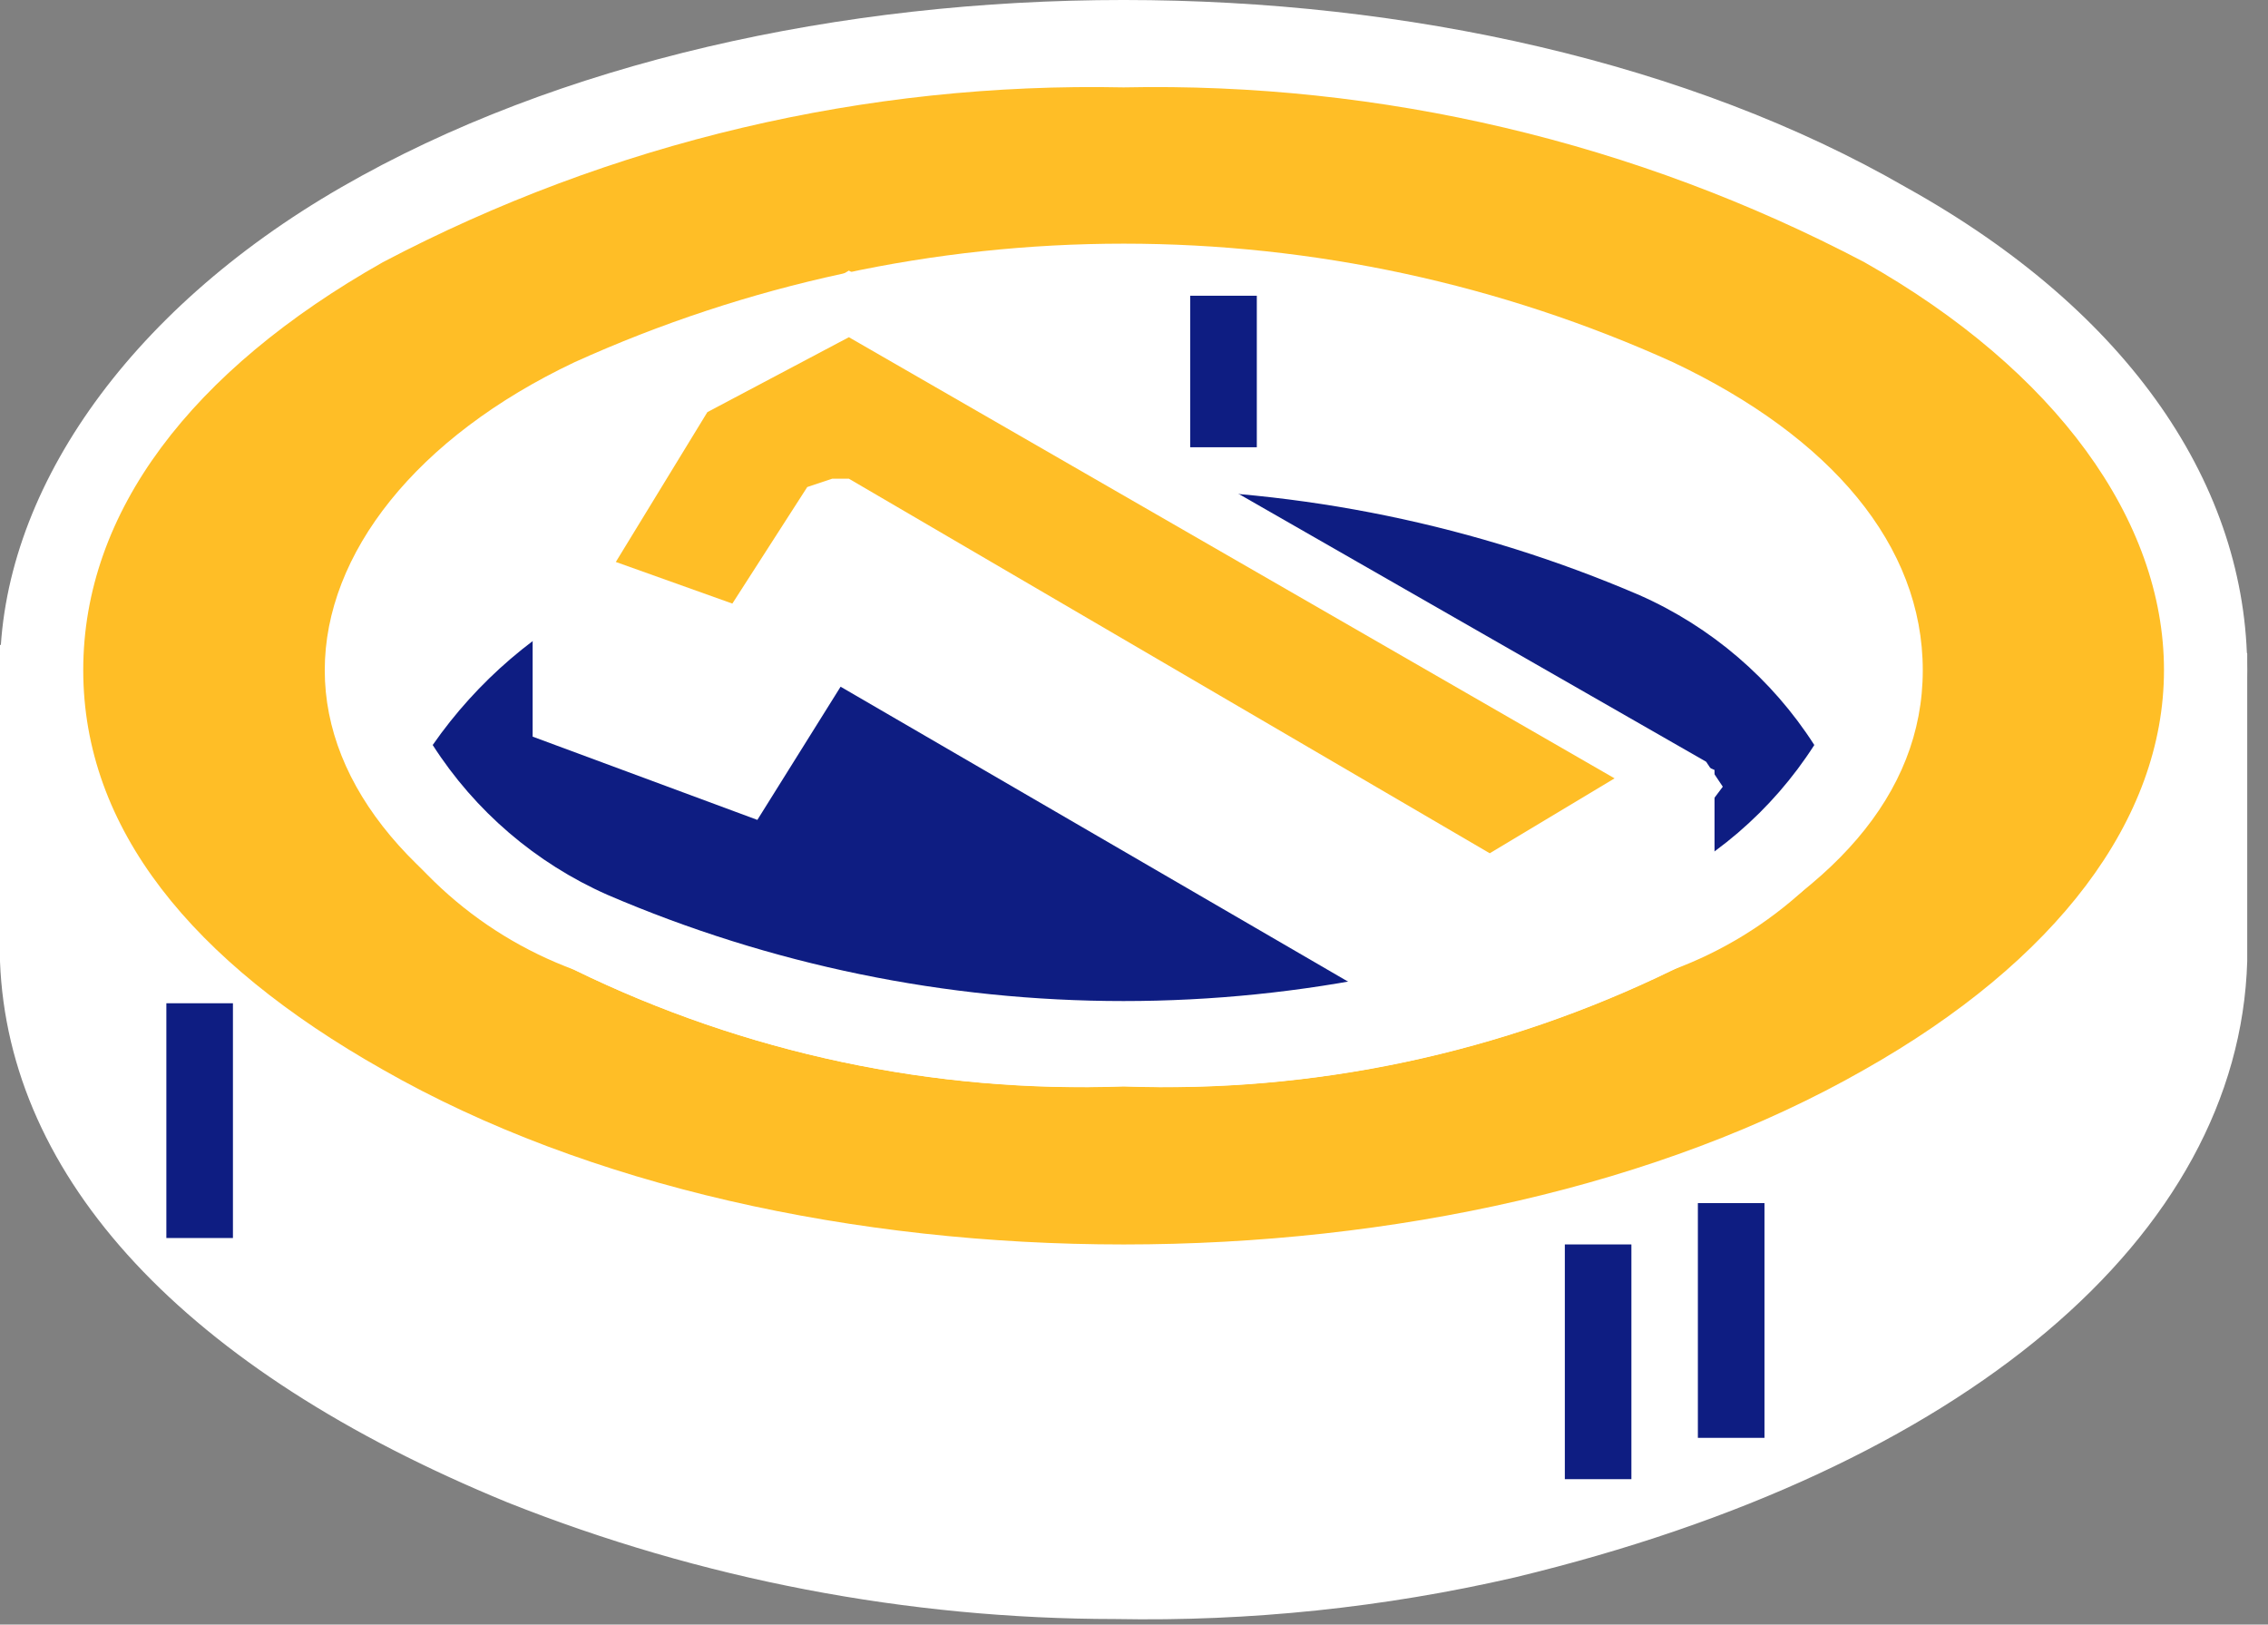
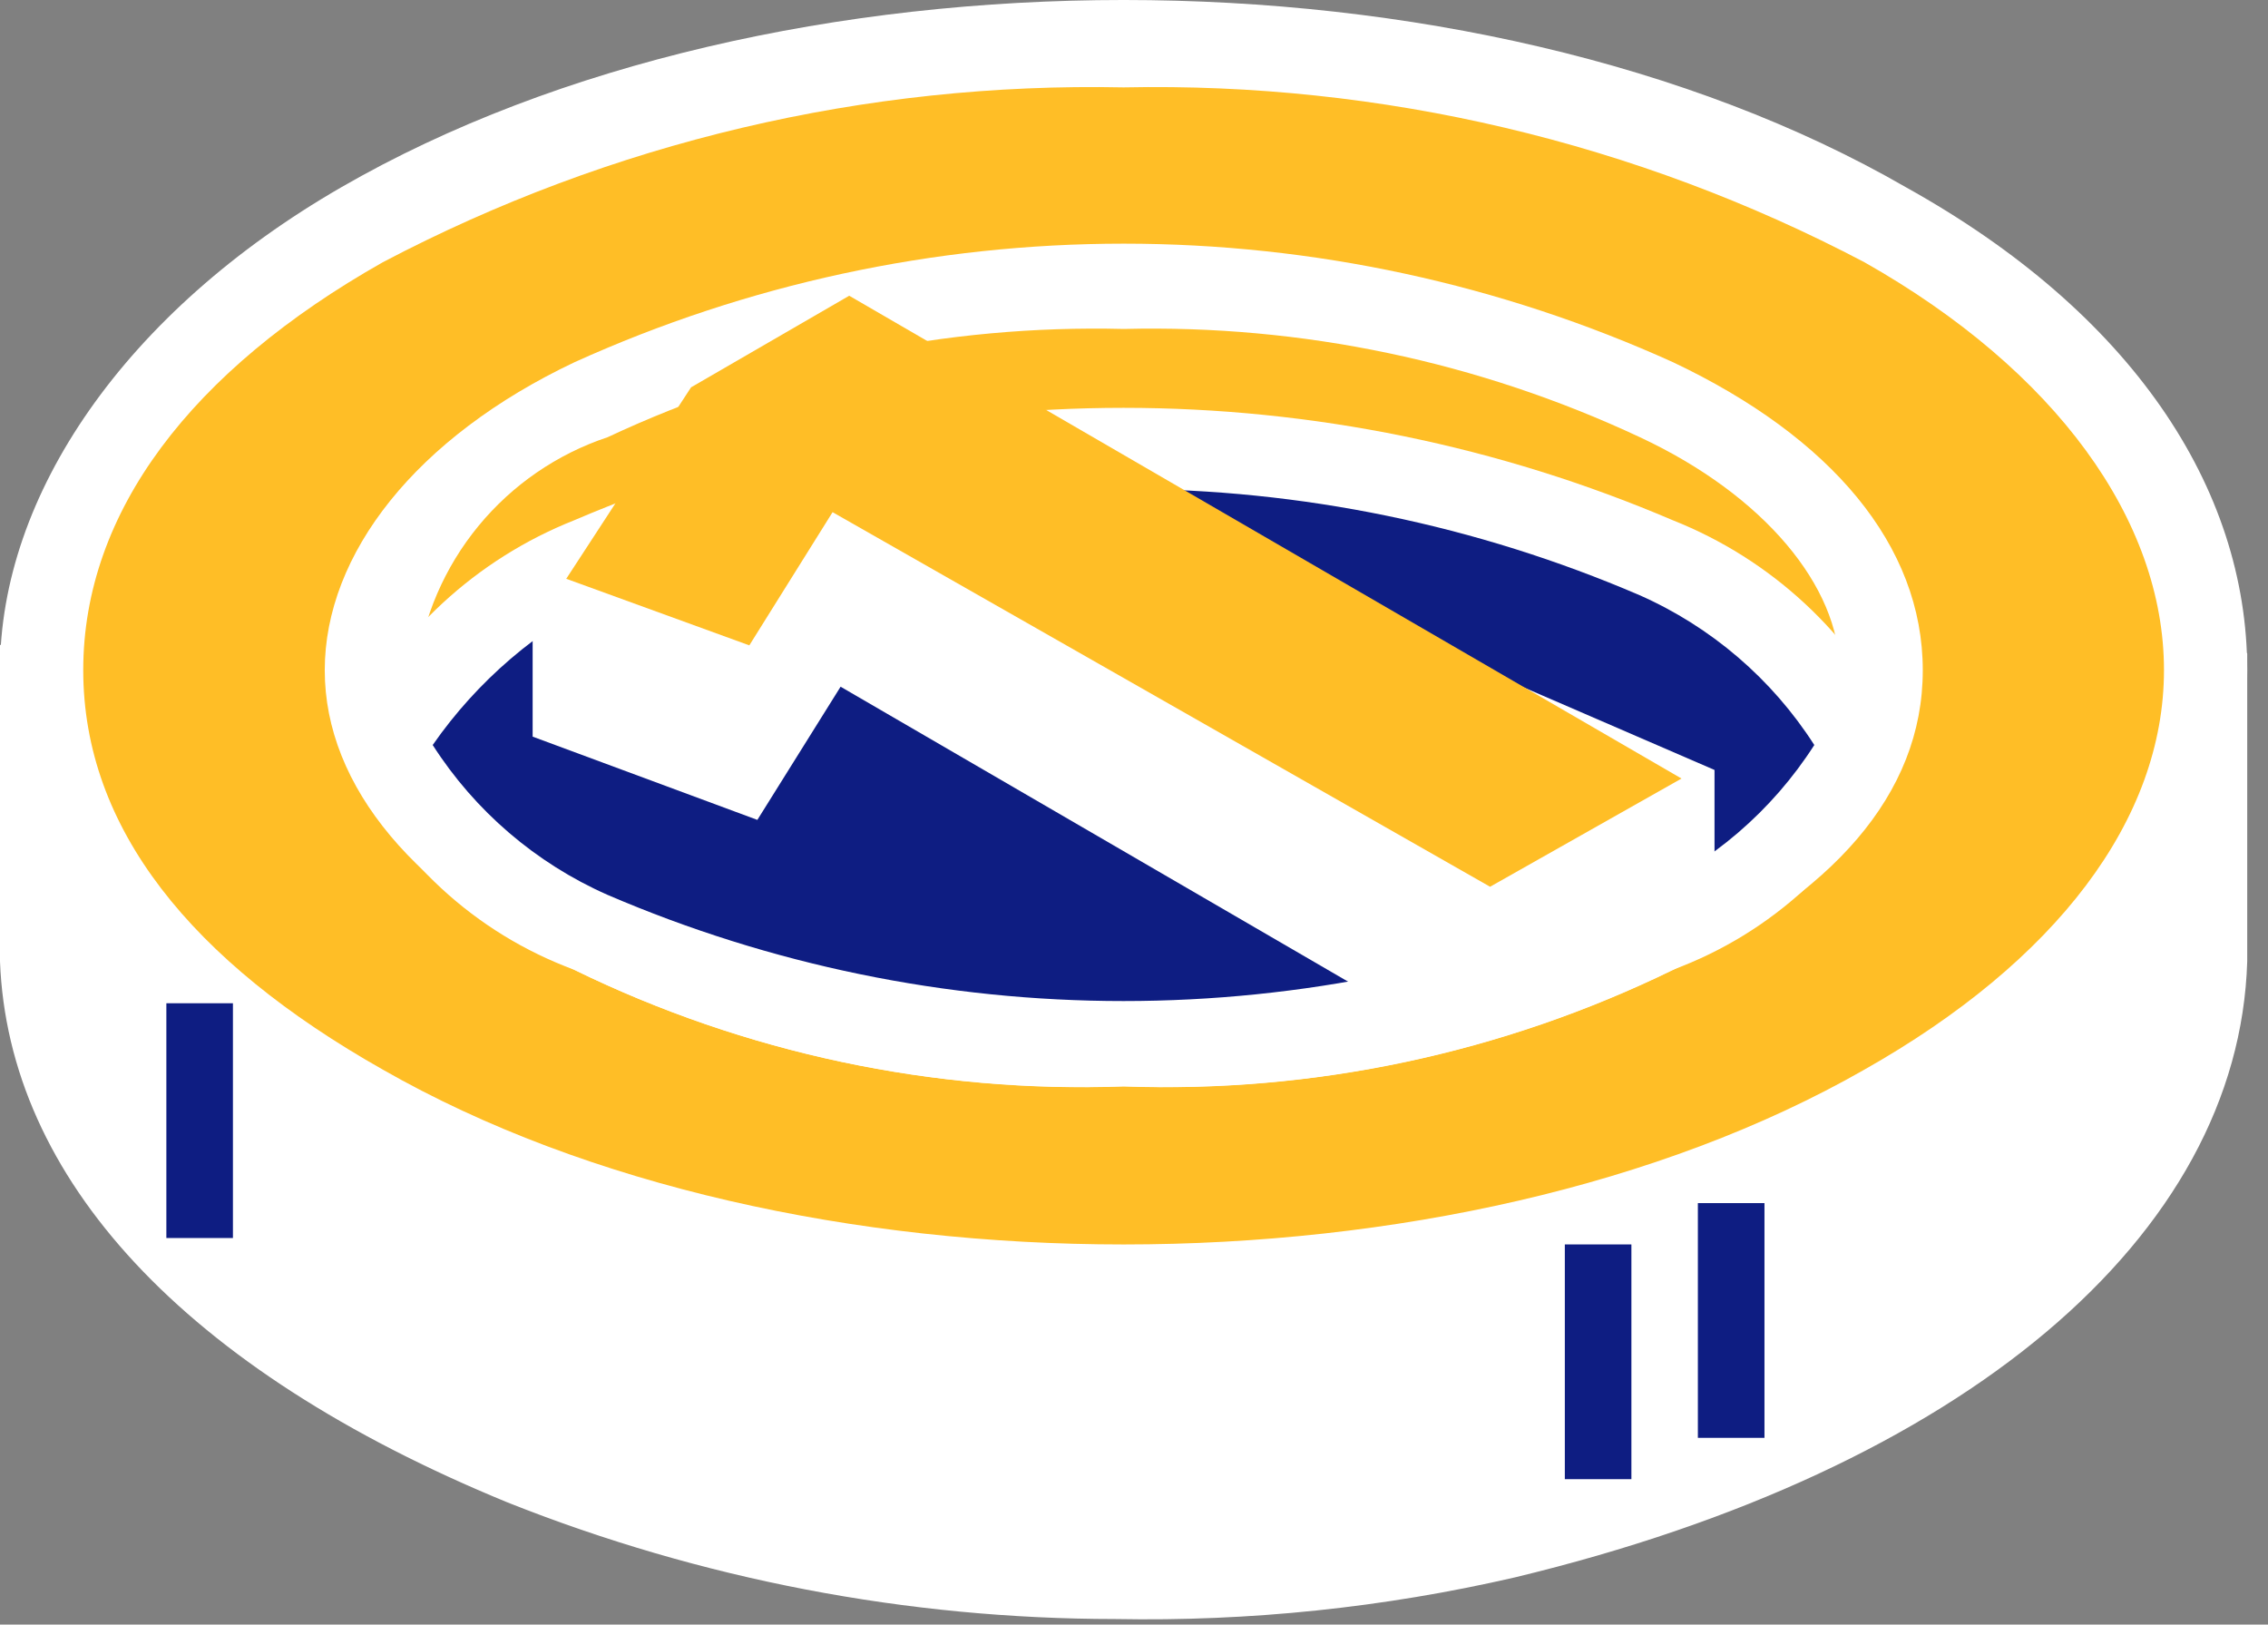
<svg xmlns="http://www.w3.org/2000/svg" width="74" height="53" viewBox="0 0 74 53" fill="none">
  <rect x="0" y="0" width="74" height="53" fill="#808080" stroke="none" />
  <path d="M66.265 17.251C62.734 12.906 58.661 13.721 48.885 11.548C40.292 9.605 31.365 9.698 22.815 11.82C14.396 13.992 9.508 15.35 5.978 19.424L1.361 21.868V31.101C1.633 37.347 6.793 43.05 17.112 47.395C27.29 51.509 38.516 52.27 49.156 49.567C64.092 46.037 71.696 38.433 71.968 30.829V21.596L66.265 17.251Z" fill="white" />
  <path d="M36.389 52.819C29.601 52.815 22.874 51.525 16.565 49.017C5.974 44.672 0.272 38.426 0 31.366V21.046L5.16 18.602C8.962 14.257 14.664 12.899 22.54 10.727C31.273 8.598 40.378 8.505 49.153 10.455L56.214 11.813C61.102 12.628 64.36 13.171 67.076 16.701L73.322 21.318V31.366C73.05 40.327 64.089 47.931 49.425 51.461C45.151 52.446 40.774 52.902 36.389 52.819V52.819ZM2.716 22.675V31.094C2.716 37.068 7.875 42.5 17.108 46.301C27.034 50.278 37.958 51.038 48.338 48.474C61.645 45.215 70.063 38.698 70.335 31.094V22.404L64.903 18.331C62.731 15.343 60.287 15.072 55.399 14.257L48.338 12.899C40.007 11.082 31.373 11.175 23.083 13.171C14.393 15.343 9.776 16.701 6.789 20.231L6.246 20.775L2.716 22.675Z" fill="white" />
  <path d="M61.64 7.462C75.49 15.337 75.49 28.101 61.64 36.248C47.79 44.395 25.522 44.123 11.672 36.248C-2.177 28.372 -1.906 15.337 11.672 7.462C25.251 -0.413 47.79 -0.685 61.64 7.462Z" fill="#FFBE26" />
  <path d="M36.661 43.586C27.758 43.718 18.97 41.567 11.134 37.34C4.073 33.267 0 27.564 0 21.861C0 16.158 4.073 10.184 11.134 6.11C25.255 -2.037 48.067 -2.037 62.188 6.11C69.52 10.184 73.322 15.886 73.322 21.861C73.322 27.835 69.52 33.267 62.188 37.34C54.352 41.567 45.564 43.718 36.661 43.586V43.586ZM36.661 2.851C28.252 2.676 19.936 4.639 12.492 8.554C6.246 12.085 2.716 16.701 2.716 21.861C2.716 27.02 6.246 31.366 12.492 34.896C25.799 42.5 47.523 42.5 60.83 34.896C67.076 31.366 70.606 26.749 70.606 21.861C70.606 16.973 67.076 12.085 60.83 8.554C53.386 4.639 45.07 2.676 36.661 2.851Z" fill="white" />
-   <path d="M54.035 12.912C48.562 10.487 42.642 9.234 36.655 9.234C30.669 9.234 24.748 10.487 19.275 12.912C9.77 17.8 9.77 25.675 19.275 30.564C24.748 32.989 30.669 34.241 36.655 34.241C42.642 34.241 48.562 32.989 54.035 30.564C63.811 25.675 63.811 17.8 54.035 12.912Z" fill="white" />
  <path d="M36.666 35.444C30.47 35.668 24.314 34.362 18.743 31.642C13.583 29.198 10.596 25.668 10.596 21.866C10.596 18.064 13.583 14.262 18.743 11.818C24.374 9.268 30.484 7.949 36.666 7.949C42.847 7.949 48.958 9.268 54.589 11.818C59.749 14.262 62.736 17.793 62.736 21.866C62.736 25.939 59.749 29.198 54.589 31.642C49.017 34.362 42.862 35.668 36.666 35.444V35.444ZM36.666 10.732C30.856 10.587 25.091 11.796 19.829 14.262C18.177 14.812 16.714 15.817 15.608 17.163C14.503 18.508 13.801 20.139 13.583 21.866C13.583 24.582 15.755 27.297 19.829 29.198C25.148 31.484 30.876 32.663 36.666 32.663C42.455 32.663 48.184 31.484 53.503 29.198C57.576 27.297 60.02 24.582 60.02 21.866C60.02 19.15 57.576 16.163 53.503 14.262C48.24 11.796 42.476 10.587 36.666 10.732V10.732Z" fill="white" />
  <path d="M54.039 18.338C48.566 15.913 42.646 14.66 36.659 14.66C30.673 14.66 24.753 15.913 19.279 18.338C16.423 19.423 14.09 21.561 12.762 24.312C14.057 27.15 16.389 29.384 19.279 30.558C24.753 32.983 30.673 34.236 36.659 34.236C42.646 34.236 48.566 32.983 54.039 30.558C56.938 29.295 59.328 27.095 60.828 24.312C59.314 21.603 56.918 19.495 54.039 18.338V18.338Z" fill="#0E1D82" />
  <path d="M36.658 35.439C30.462 35.663 24.306 34.357 18.735 31.637C17.126 31.043 15.65 30.138 14.392 28.973C13.134 27.808 12.118 26.406 11.402 24.848V23.762C12.916 20.665 15.531 18.244 18.735 16.973C24.4 14.552 30.497 13.305 36.658 13.305C42.818 13.305 48.915 14.552 54.581 16.973V16.973C57.785 18.244 60.399 20.665 61.913 23.762V24.848C61.197 26.406 60.181 27.808 58.923 28.973C57.665 30.138 56.19 31.043 54.581 31.637C49.009 34.357 42.854 35.663 36.658 35.439V35.439ZM14.118 24.305C15.498 26.459 17.481 28.159 19.821 29.193C25.14 31.479 30.868 32.658 36.658 32.658C42.447 32.658 48.176 31.479 53.495 29.193C55.834 28.159 57.817 26.459 59.197 24.305C57.817 22.151 55.834 20.451 53.495 19.417V19.417C48.176 17.131 42.447 15.951 36.658 15.951C30.868 15.951 25.14 17.131 19.821 19.417C17.534 20.534 15.572 22.216 14.118 24.305V24.305Z" fill="white" />
  <path d="M57.571 39.25H55.398V46.908H57.571V39.25Z" fill="#0E1D82" />
  <path d="M7.6 32.73H5.428V40.389H7.6V32.73Z" fill="#0E1D82" />
-   <path d="M41.007 9.648H38.834V14.591H41.007V9.648Z" fill="#0E1D82" />
  <path d="M18.475 19.146V23.219L24.449 25.392L27.165 21.047L47.532 32.724C49.331 32.472 51.075 31.922 52.692 31.095L54.864 30.009V25.663L27.708 14.258L18.475 19.146Z" fill="white" />
  <path d="M47.522 34.08L27.427 22.403L24.711 26.748L17.379 24.032V18.601L27.698 12.898L55.941 25.119V30.55L53.225 32.179C51.454 32.846 49.64 33.391 47.794 33.809L47.522 34.08ZM27.155 19.959H27.698L47.794 31.636L52.139 30.278L53.768 29.192V26.477L27.698 15.342L19.552 19.688V22.675L23.896 24.304L26.34 20.231L27.155 19.959Z" fill="white" />
  <path d="M27.165 16.709L24.449 21.054L18.475 18.882L22.548 12.636L27.708 9.648L54.864 25.399L48.618 28.929L27.165 16.709Z" fill="#FFBE26" />
-   <path d="M48.607 30.553L27.425 18.333L24.709 22.678L16.834 19.691L21.722 12.358L27.697 8.828L55.667 24.85L56.211 25.665L55.396 26.751L48.607 30.553ZM27.153 15.617H27.697L48.607 27.837L52.68 25.393L27.697 11.001L23.08 13.445L20.093 18.333L23.895 19.691L26.339 15.889L27.153 15.617Z" fill="white" />
-   <path d="M53.229 40.598H51.057V48.256H53.229V40.598Z" fill="#0E1D82" />
+   <path d="M53.229 40.598H51.057V48.256H53.229Z" fill="#0E1D82" />
</svg>